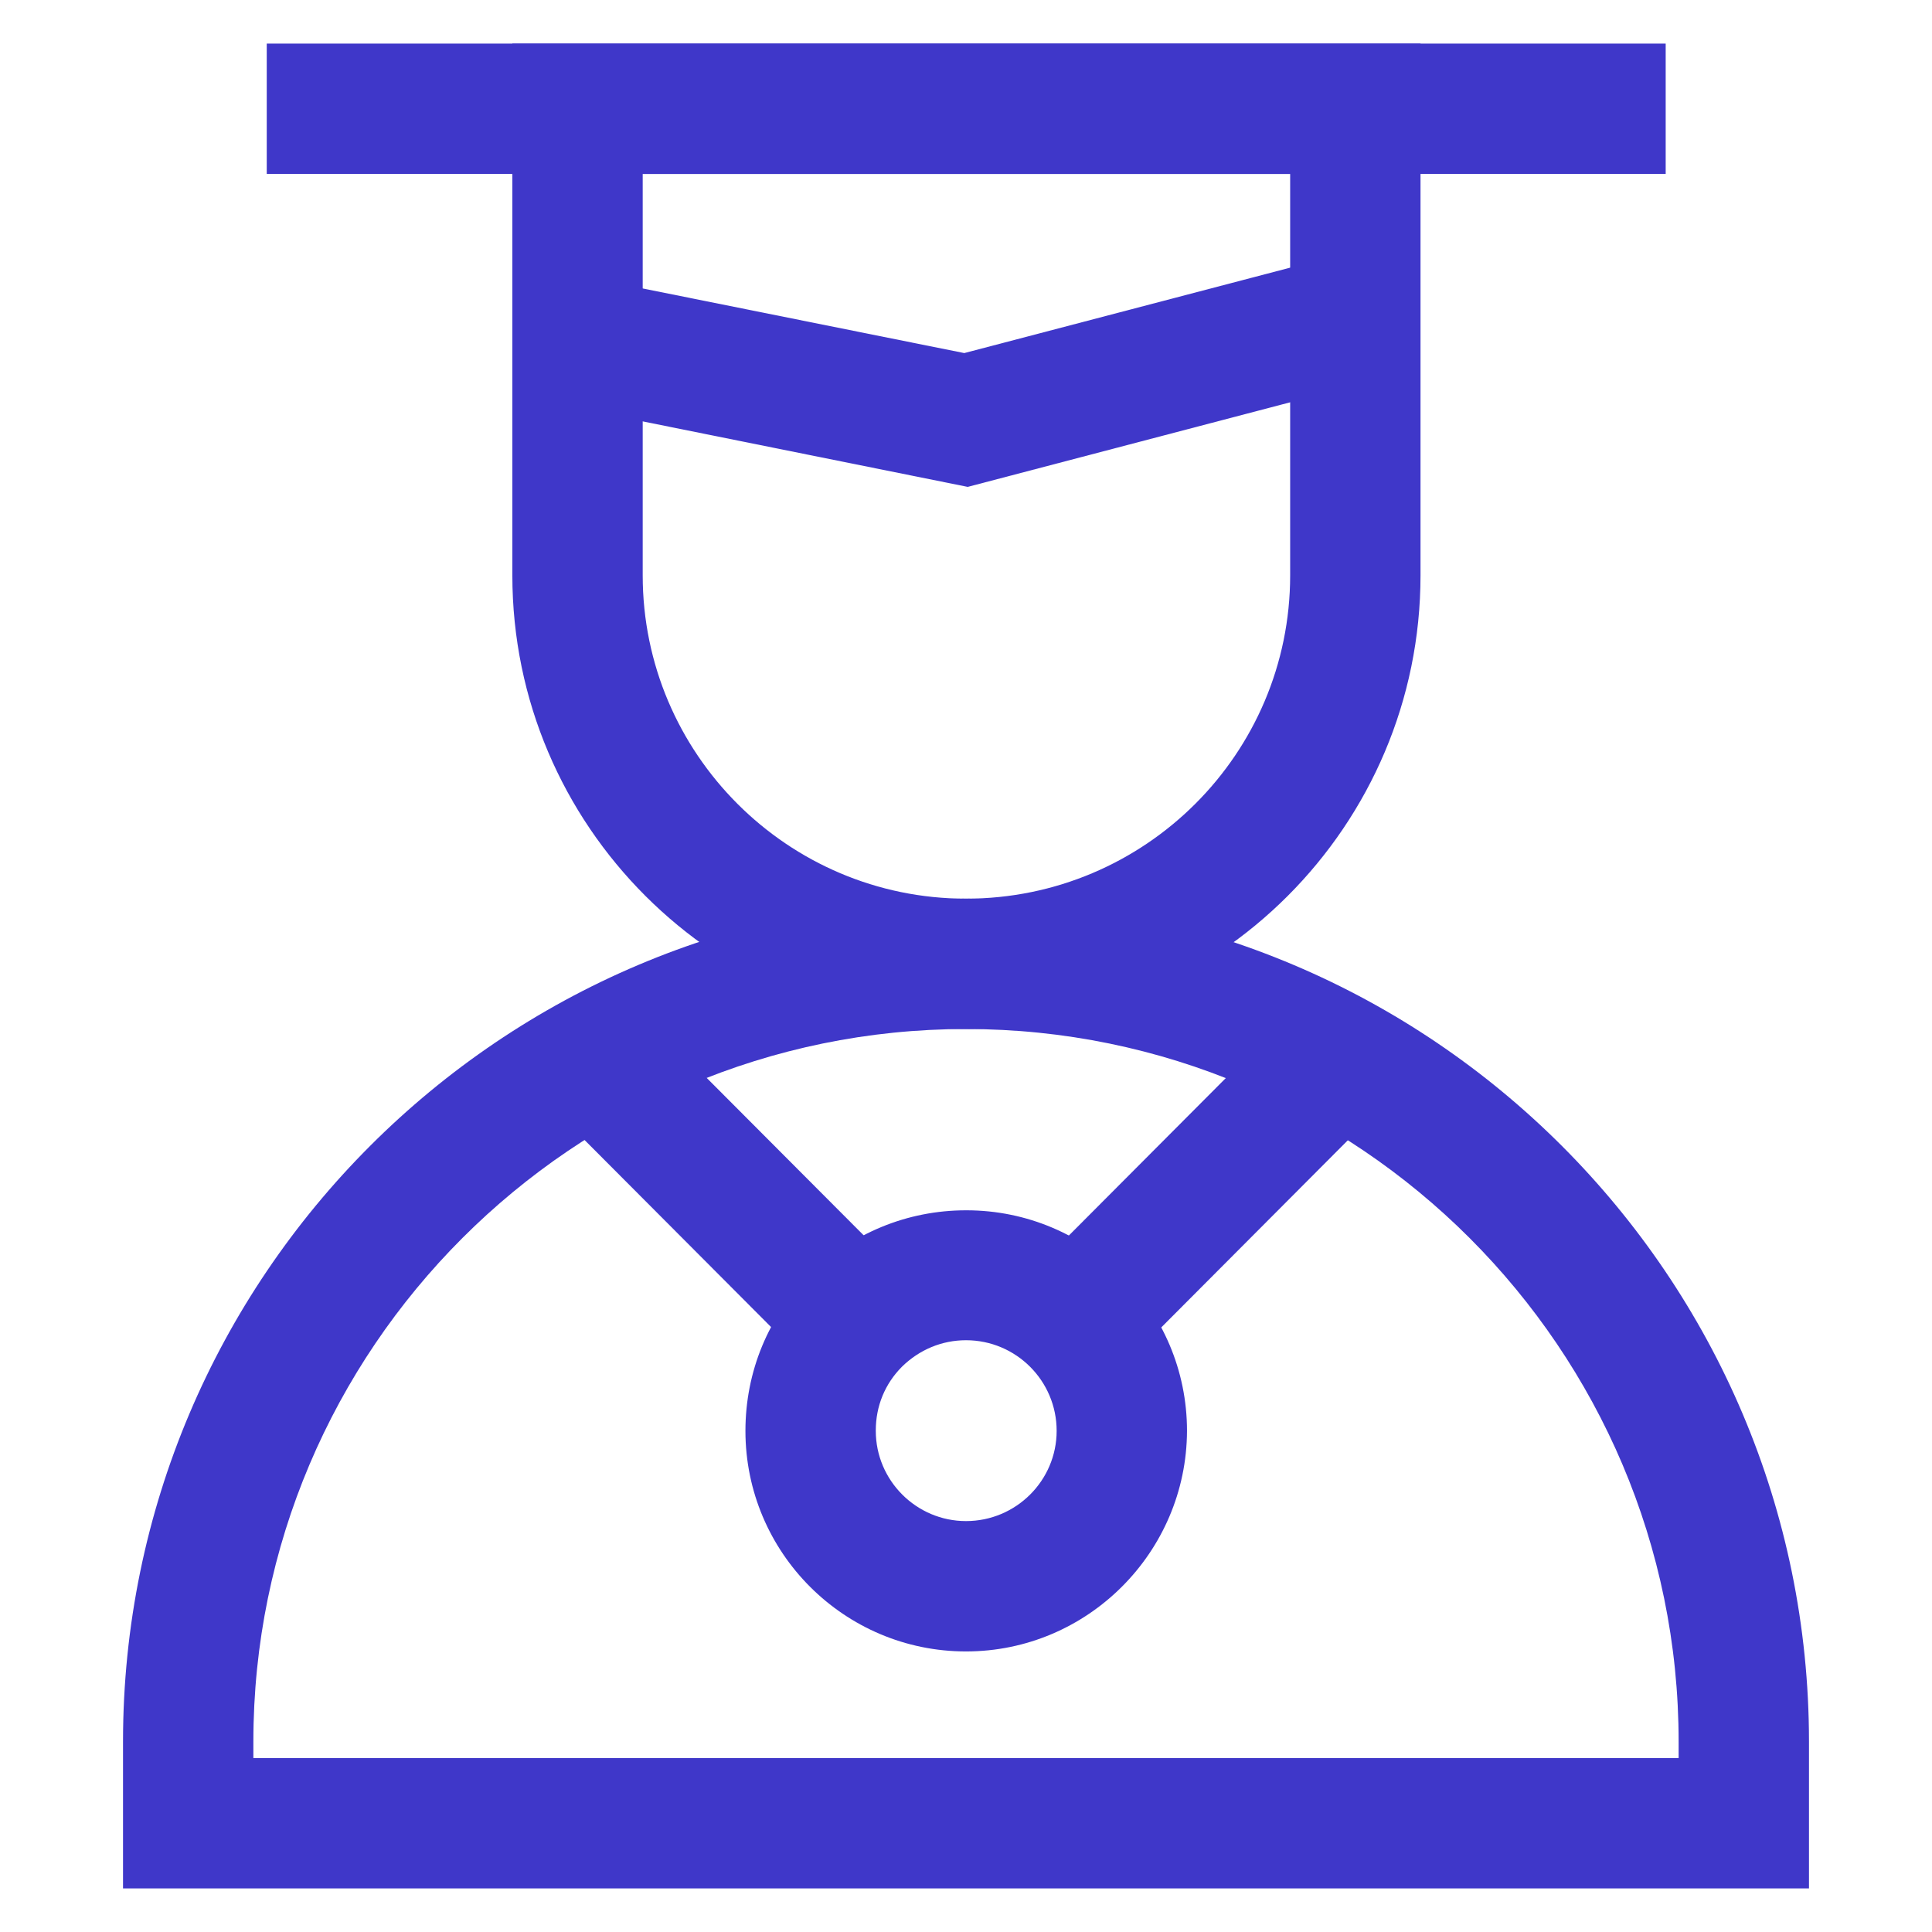
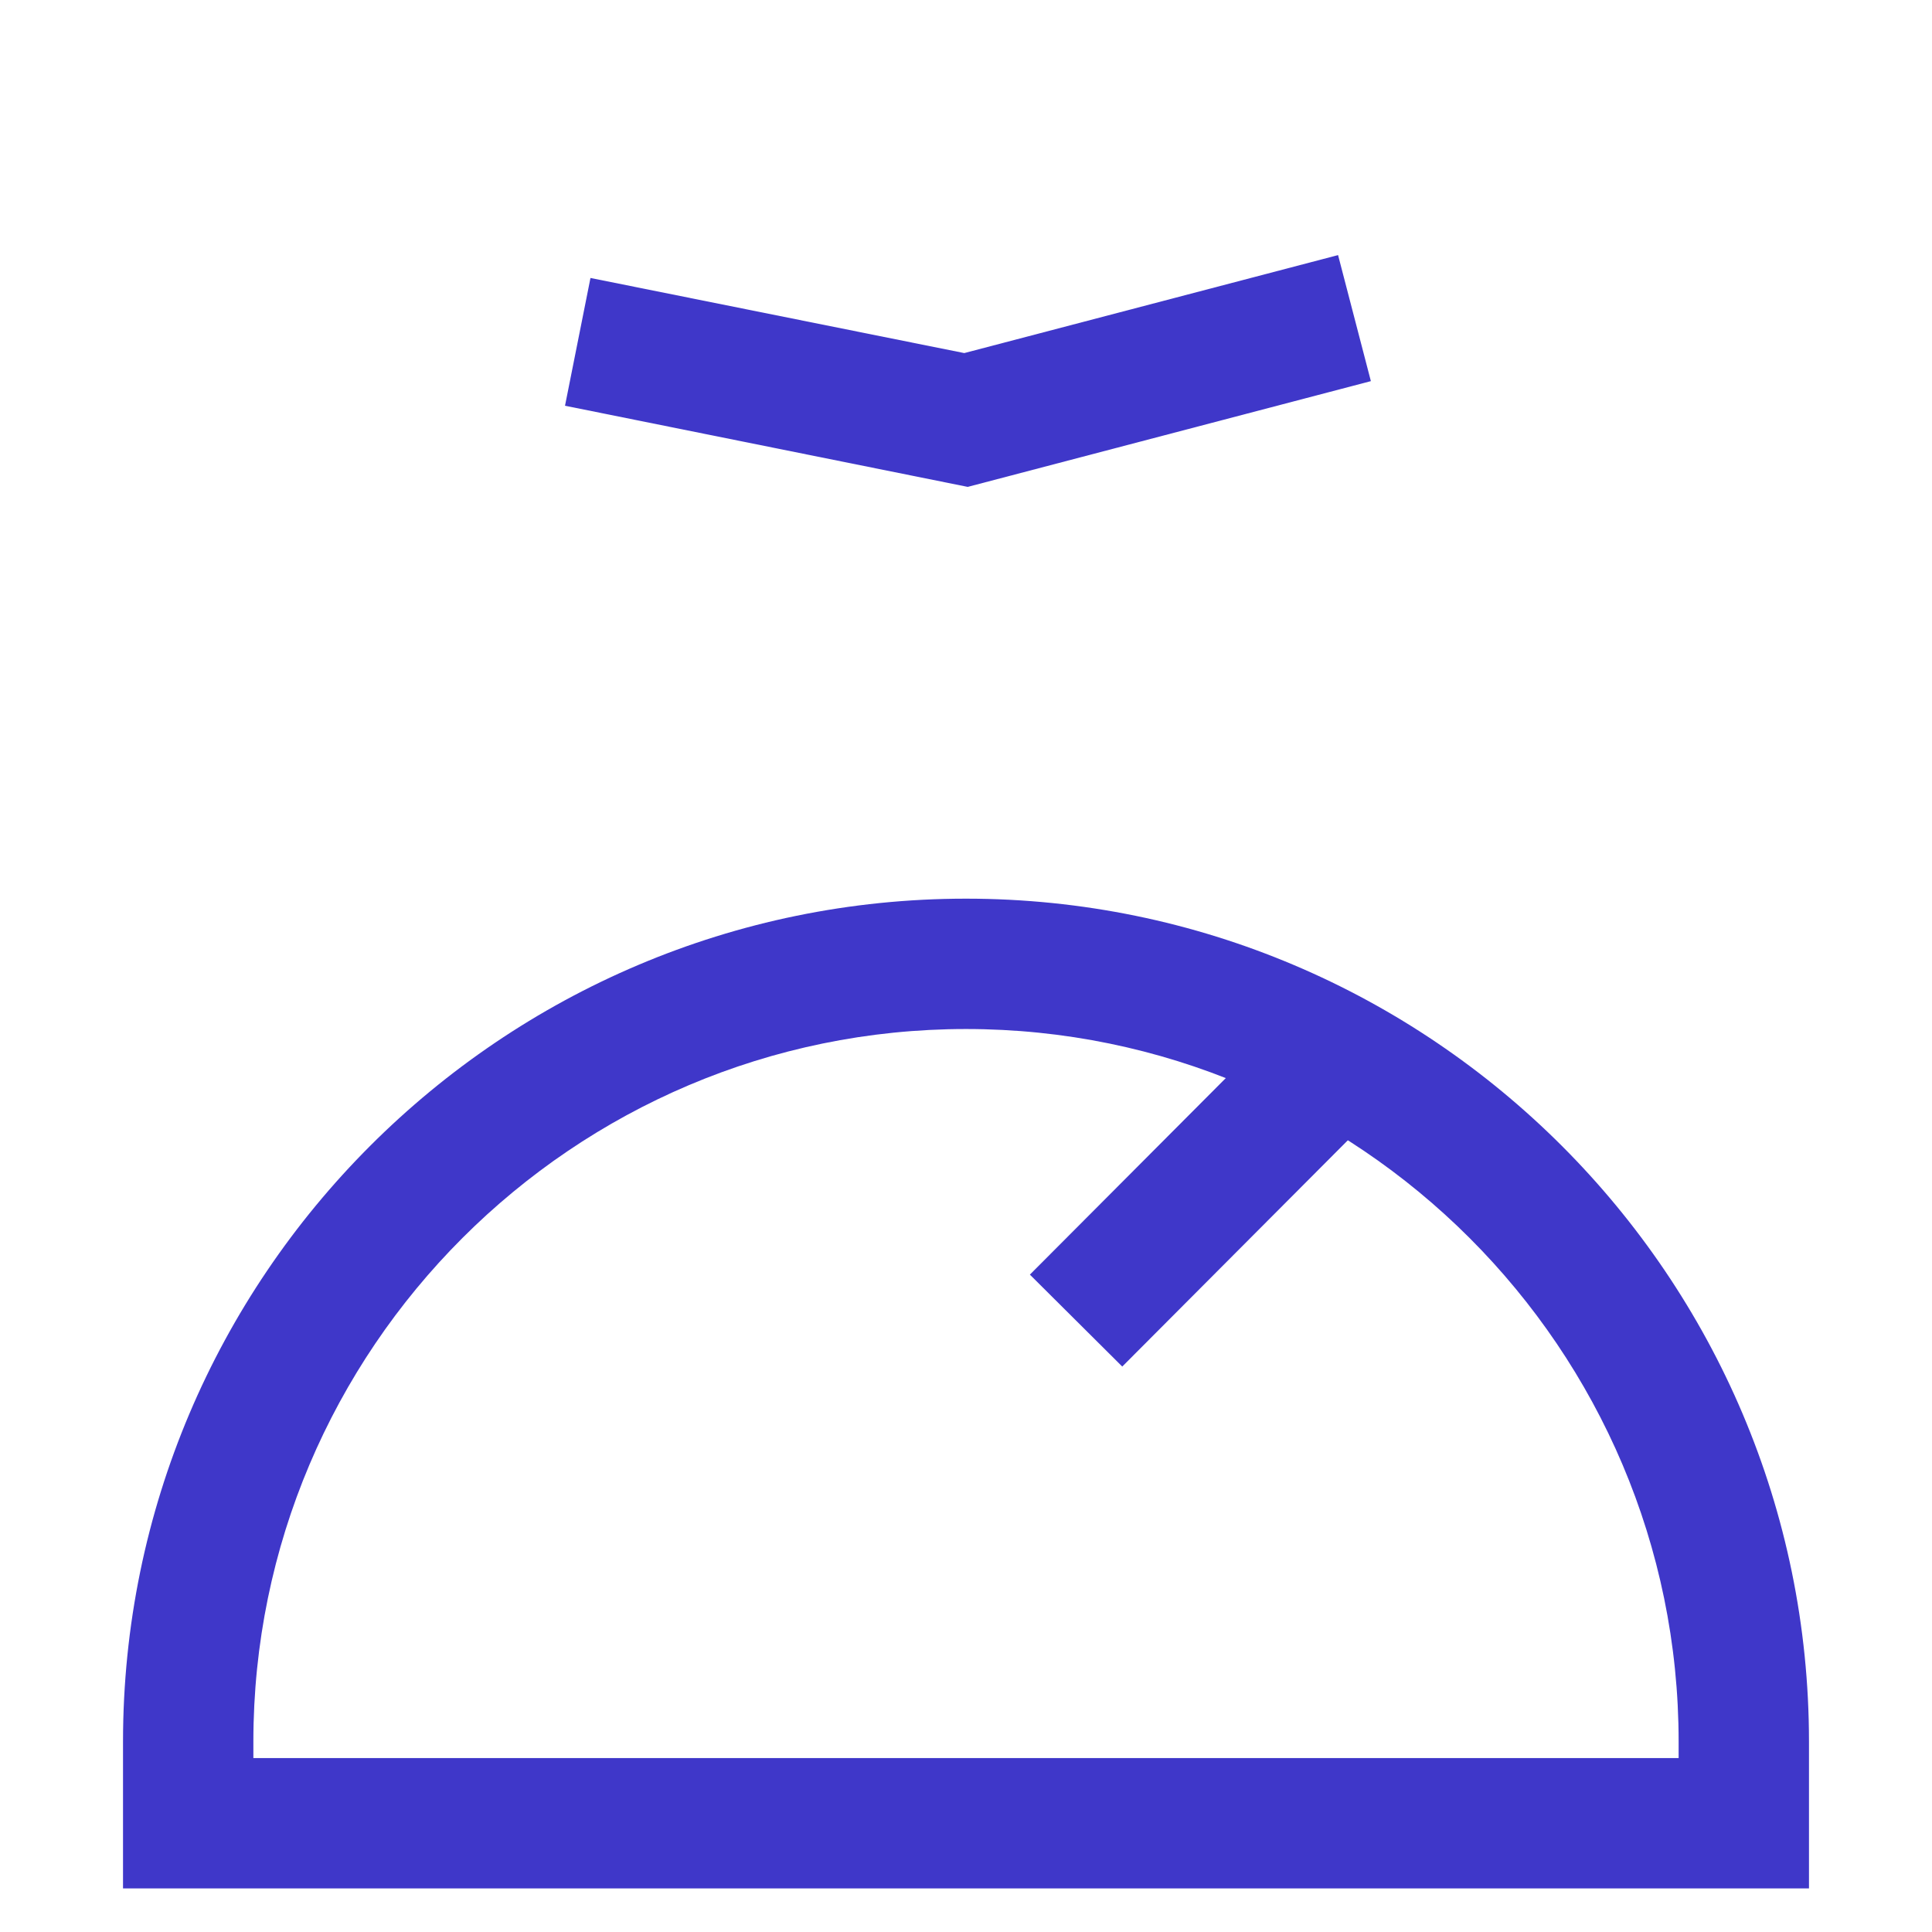
<svg xmlns="http://www.w3.org/2000/svg" version="1.1" id="Слой_1" x="0px" y="0px" viewBox="0 0 447.6 447.6" style="enable-background:new 0 0 447.6 447.6;" xml:space="preserve">
  <style type="text/css">
	.st0{fill:#3F37C9;}
</style>
  <g>
    <path class="st0" d="M419.1,437.5H28.5v-34c0-107.7,87.6-195.3,195.3-195.3s195.3,87.6,195.3,195.3V437.5z M58.7,407.3h330.2v-3.8   c0-91-74.1-165.1-165.1-165.1S58.7,312.5,58.7,403.5V407.3z" />
-     <path class="st0" d="M224,238.4c-58.1,0-105.3-47.1-105.3-105.1V10.1h210.4v123.2C329.1,191.3,282,238.4,224,238.4z M148.9,40.3v93   c0,41.3,33.6,74.9,74.9,74.9c41.5,0,75.1-33.6,75.1-74.9v-93H148.9z" />
    <polygon class="st0" points="224.2,112.8 130.9,94 136.8,64.4 223.4,81.8 310,59.1 317.6,88.3  " />
-     <rect x="61.8" y="10.1" class="st0" width="324.1" height="30.2" />
    <polygon class="st0" points="260,316.6 238.6,295.3 303.1,230.6 324.5,251.9  " />
-     <rect x="151" y="227.9" transform="matrix(0.708 -0.706 0.706 0.708 -144.695 197.011)" class="st0" width="30.2" height="91.4" />
-     <path class="st0" d="M223.8,382.6c-28.2,0-51.1-22.9-51.1-51.1c0-13.7,5.3-26.6,15-36.2c9.6-9.6,22.5-14.9,36.1-14.9   c0,0,0.1,0,0.1,0c28.2,0,51.1,22.9,51.1,51.1C274.9,359.6,252,382.6,223.8,382.6z M223.8,310.5c-5.6,0-10.8,2.2-14.8,6.1   c-4,4-6.1,9.2-6.1,14.8v0.1c0,11.5,9.4,20.9,20.9,20.9c11.6,0,21-9.4,21-20.9C244.8,319.9,235.4,310.5,223.8,310.5L223.8,310.5z" />
  </g>
</svg>